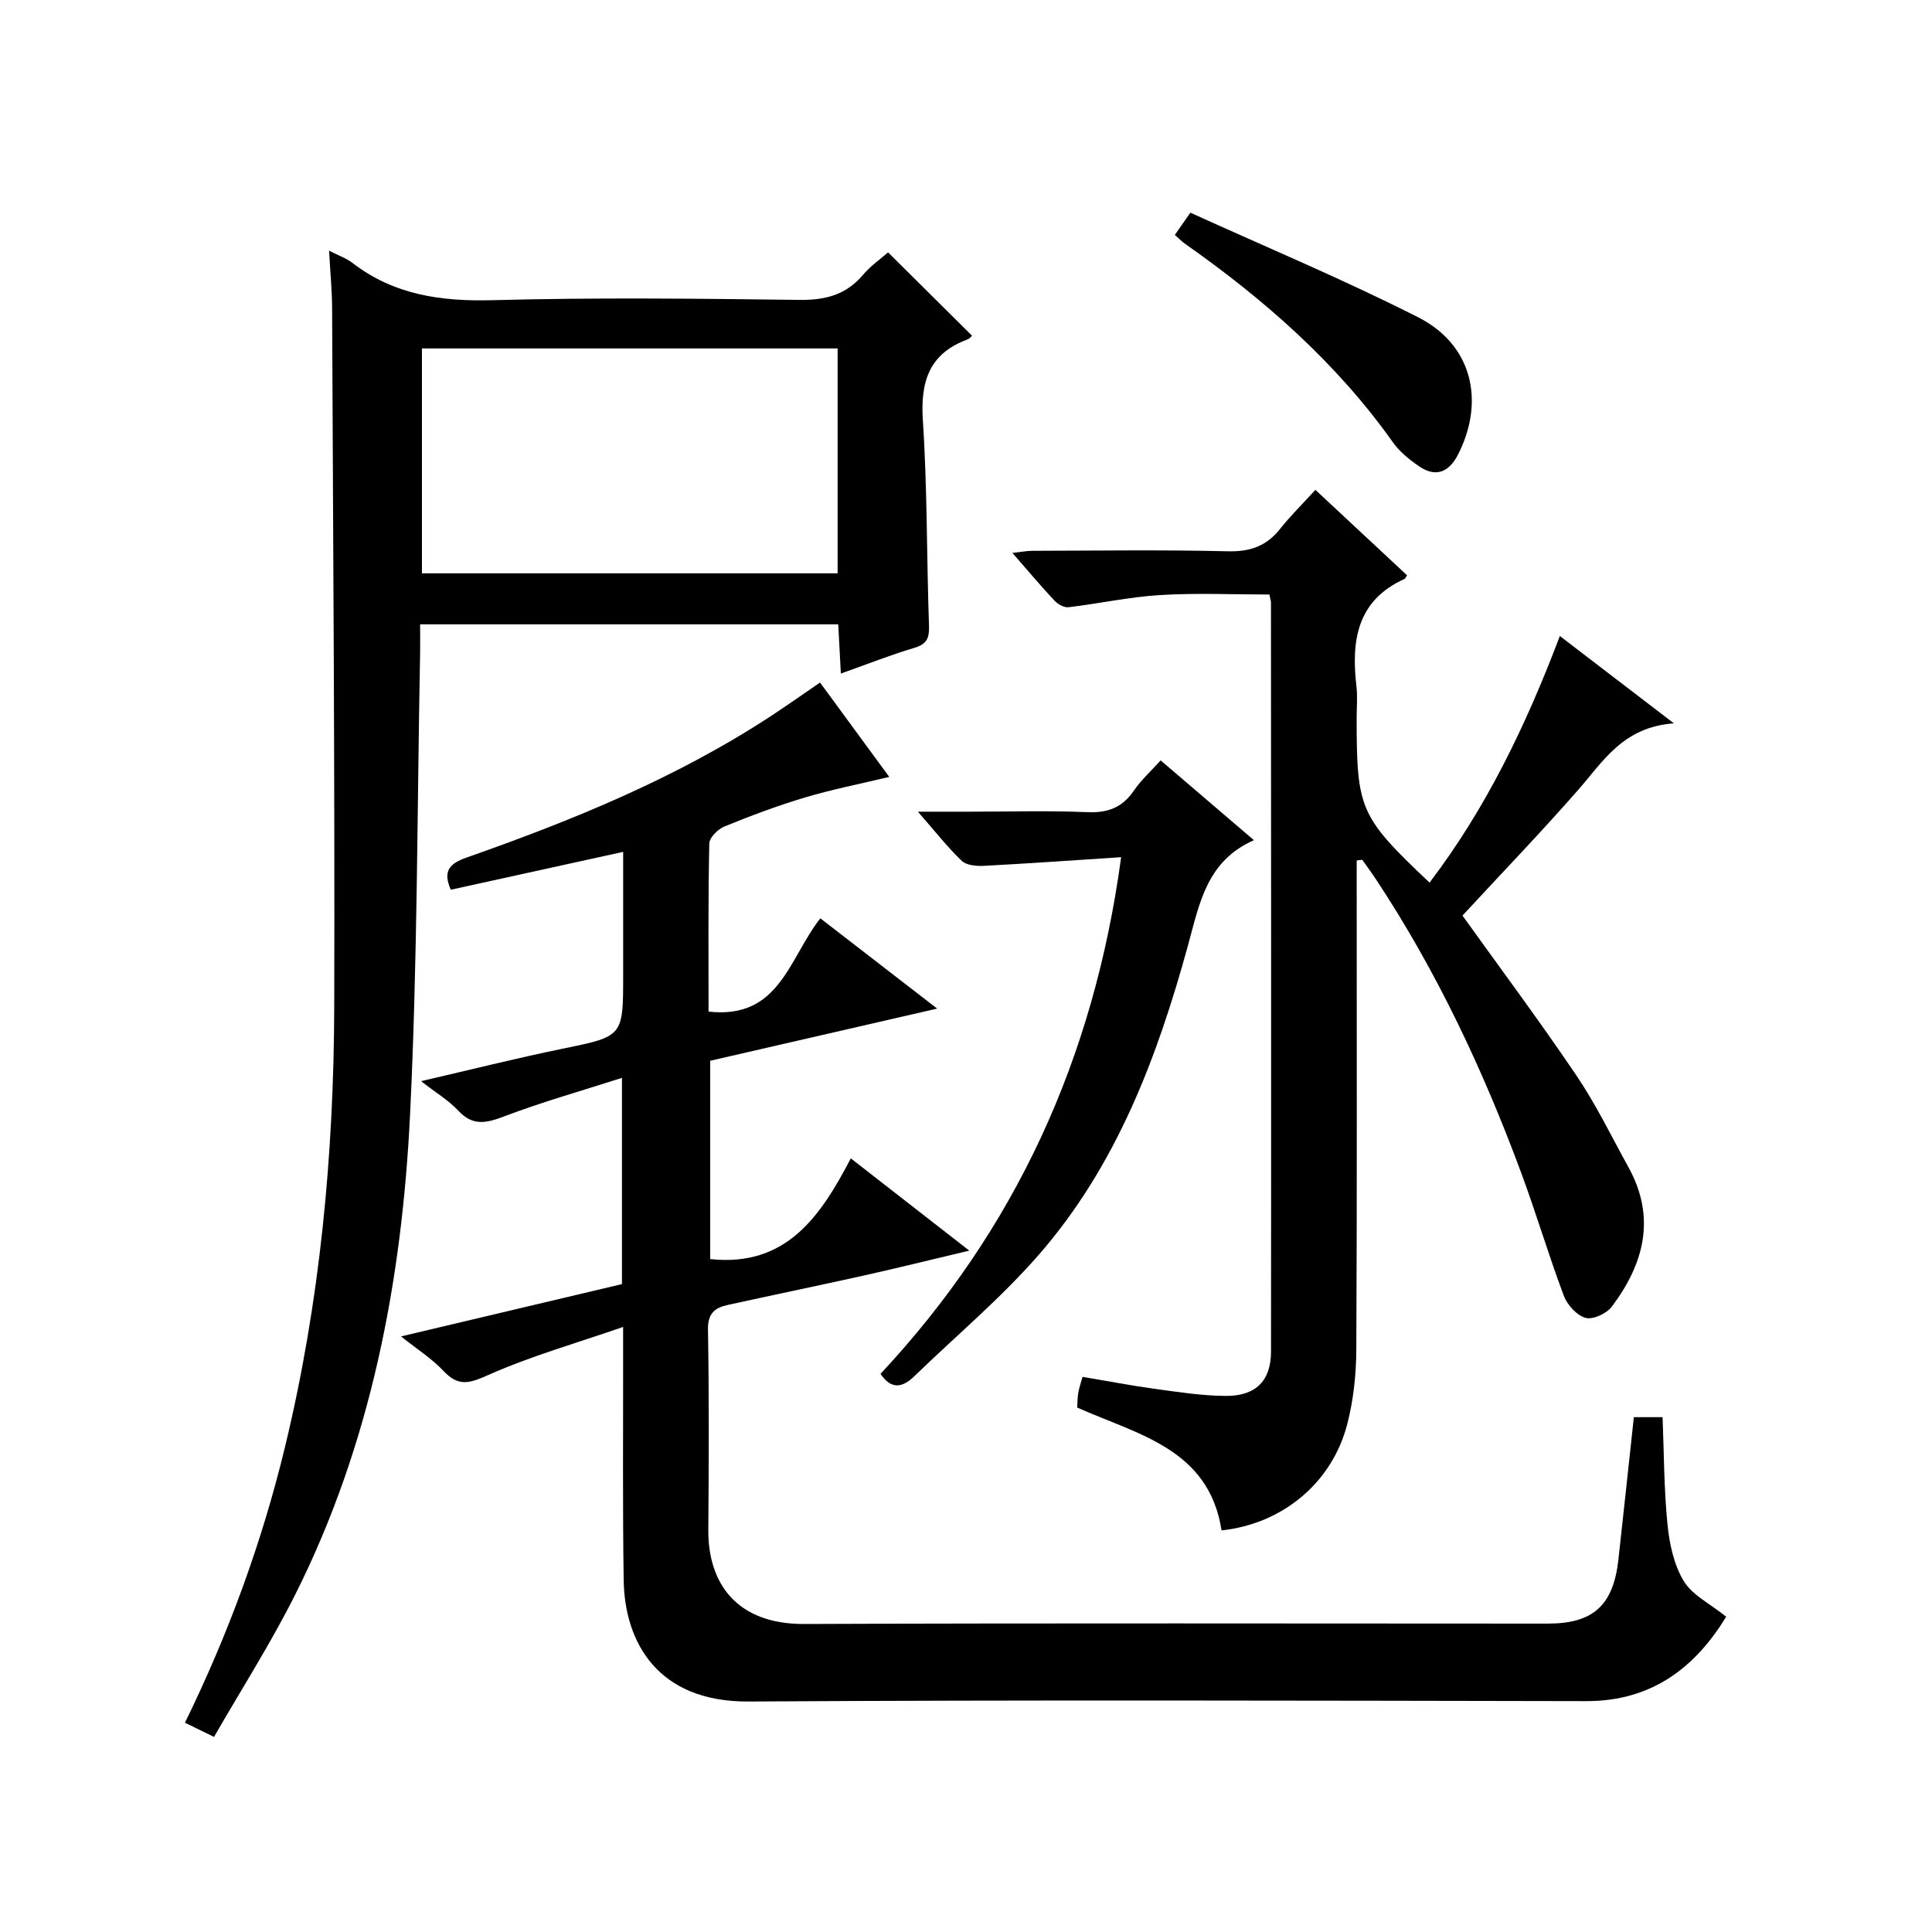
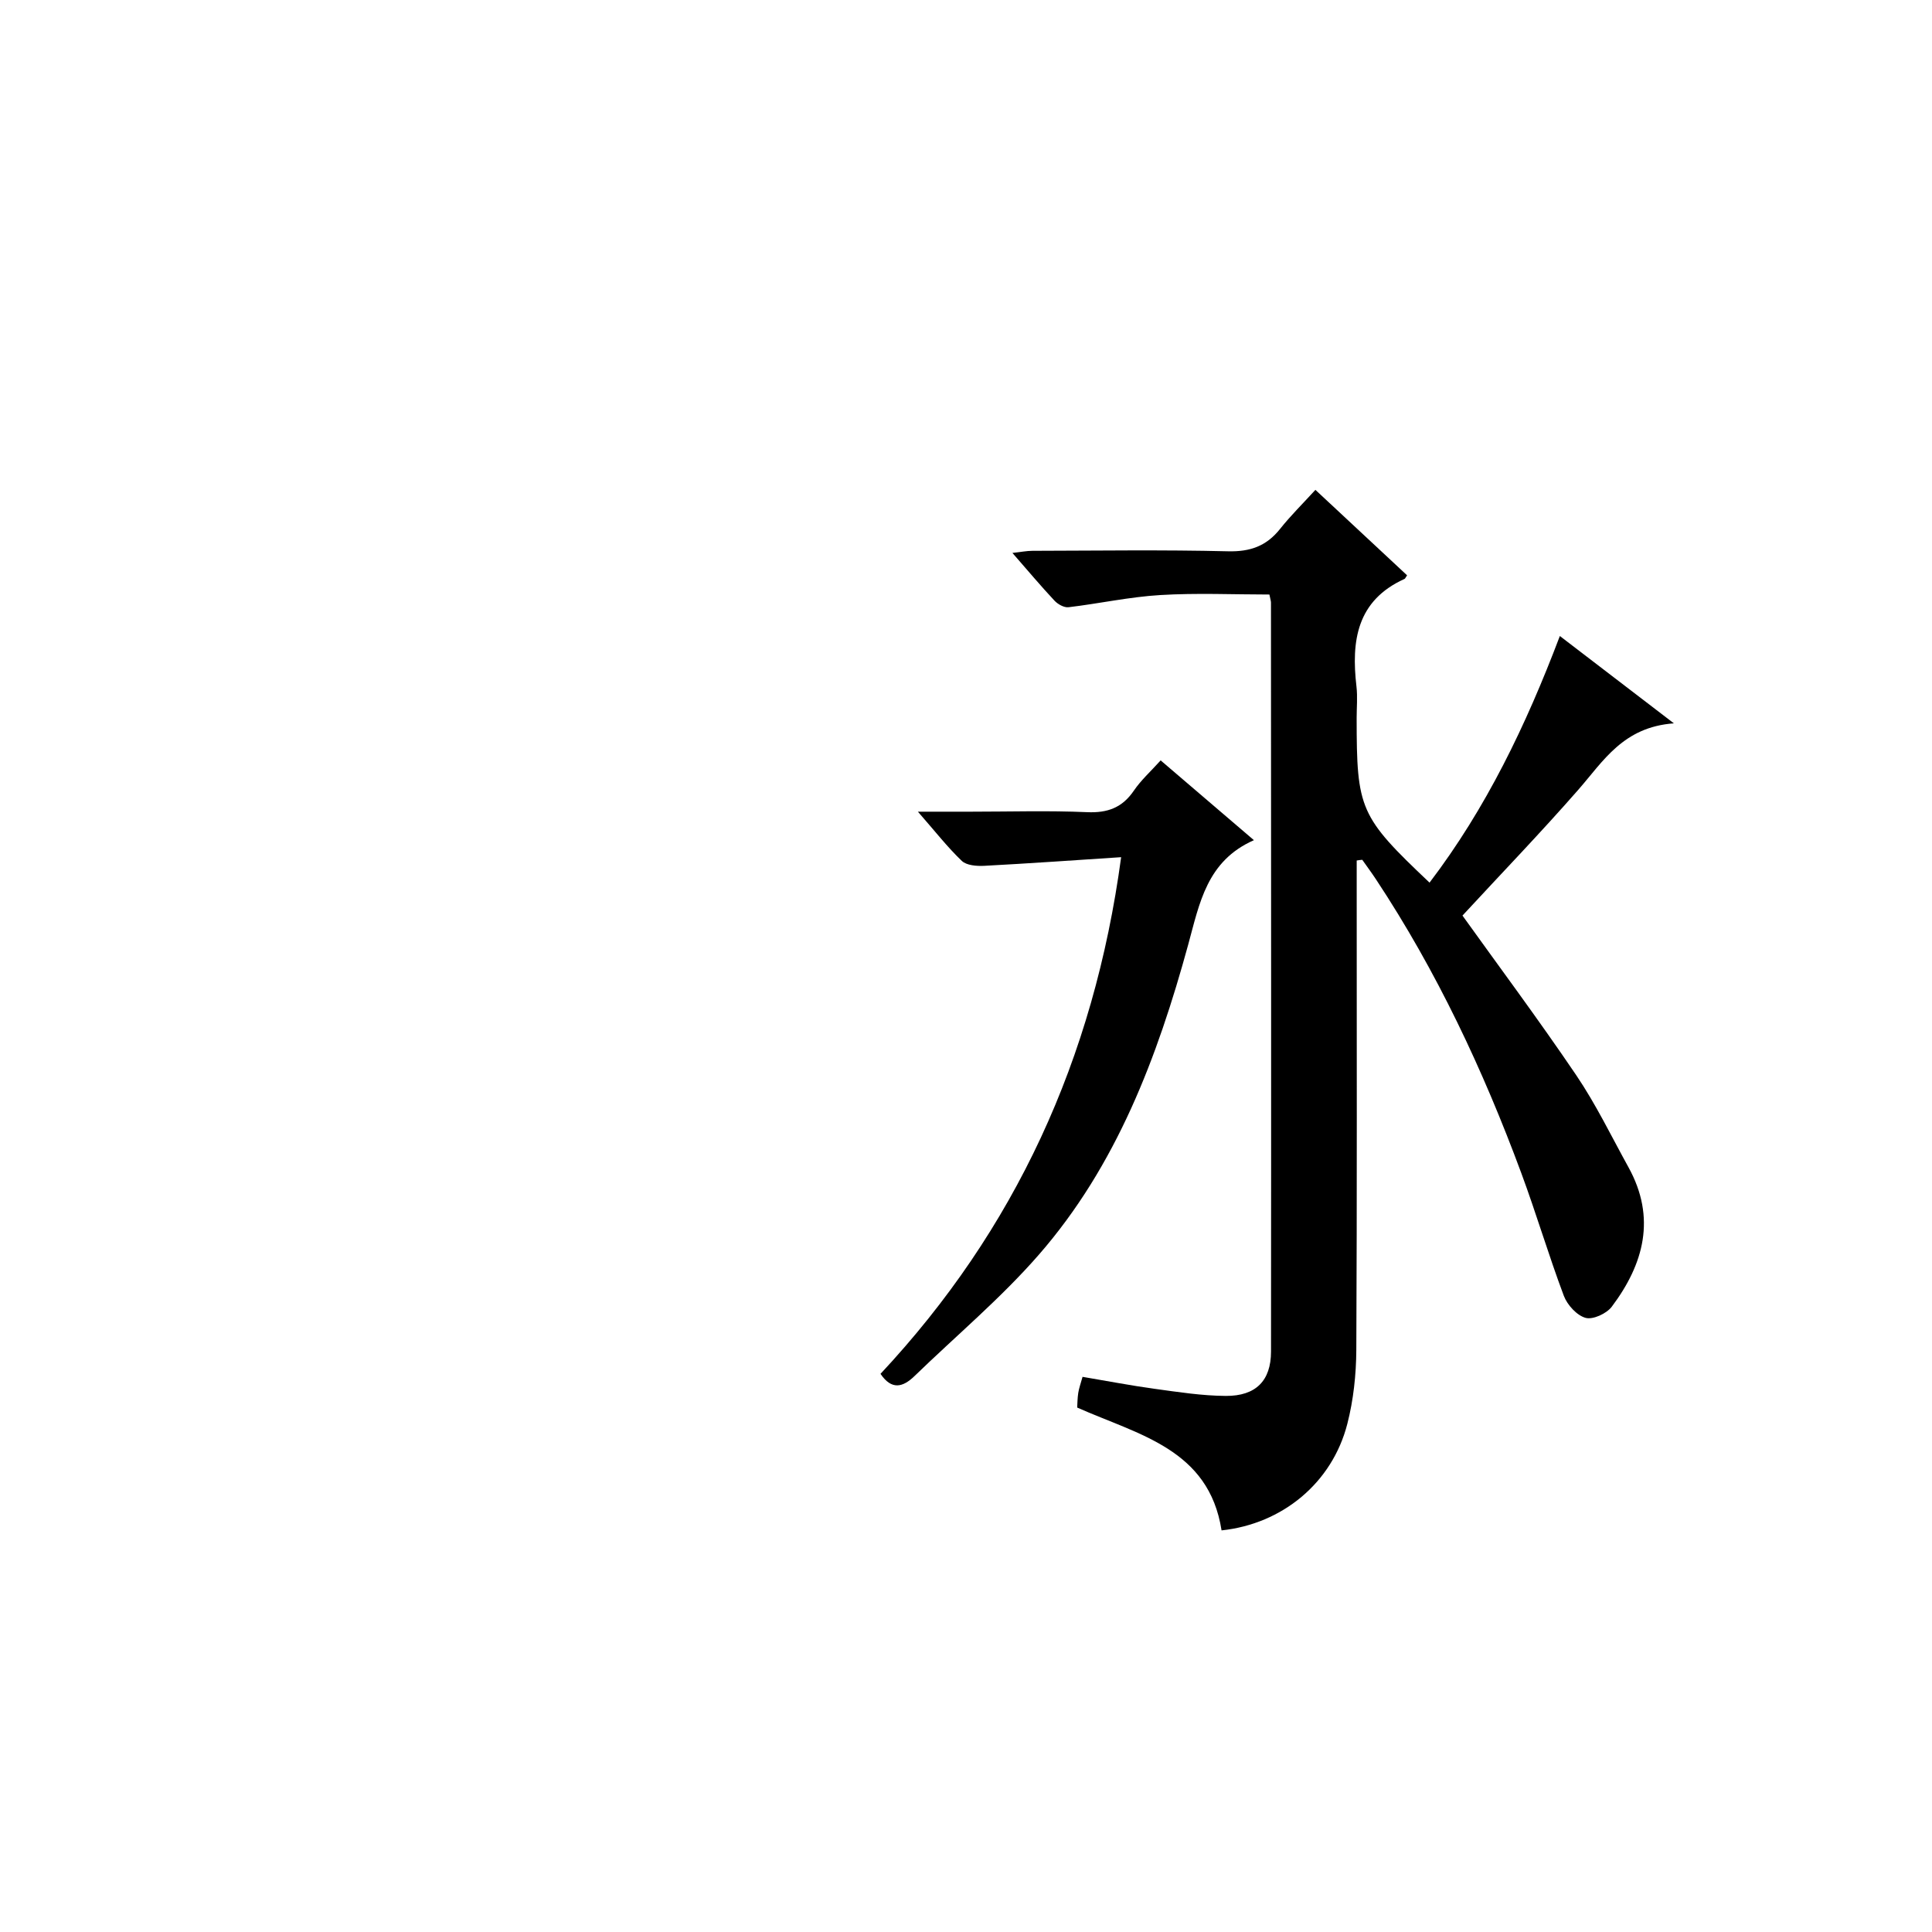
<svg xmlns="http://www.w3.org/2000/svg" version="1.1" id="ZDIC" x="0px" y="0px" viewBox="0 0 400 400" style="enable-background:new 0 0 400 400;" xml:space="preserve">
  <g>
-     <path d="M146.7,209.44c14.69,1.64,16.57-10.93,23.14-19.31c7.8,6.03,15.58,12.04,24.19,18.69c-16.17,3.72-31.41,7.22-46.99,10.8   c0,13.69,0,27.43,0,41.06c15.81,1.7,22.89-8.96,29.11-20.85c8.27,6.44,15.99,12.45,24.53,19.1c-7.86,1.86-14.77,3.58-21.72,5.13   c-9.44,2.1-18.91,4.05-28.36,6.13c-2.6,0.57-4.07,1.76-4.02,5.03c0.23,13.83,0.18,27.67,0.07,41.51   c-0.08,10.94,5.72,19.55,19.85,19.5c51.33-0.21,102.66-0.08,153.99-0.08c9.34,0,13.53-3.77,14.58-13.23   c1.09-9.74,2.11-19.49,3.2-29.51c1.8,0,3.57,0,5.95,0c0.29,7.34,0.28,14.78,1.01,22.14c0.4,4.03,1.31,8.39,3.36,11.77   c1.79,2.96,5.51,4.75,8.8,7.4c-6.19,10.15-15.05,17.5-28.95,17.48c-57.83-0.1-115.66-0.27-173.49,0.08   c-18.88,0.11-25.62-12.39-25.82-25.05c-0.24-15.33-0.1-30.67-0.12-46.01c0-1.66,0-3.32,0-6.49c-9.69,3.36-19.04,6.01-27.83,9.91   c-3.88,1.72-6.19,2.57-9.32-0.76c-2.44-2.6-5.54-4.56-8.83-7.19c15.74-3.73,30.67-7.26,45.74-10.83c0-13.91,0-27.69,0-42.7   c-8.48,2.72-16.49,4.98-24.24,7.92c-3.71,1.41-6.56,2.18-9.63-1.11c-2-2.15-4.62-3.71-7.73-6.13c10.28-2.37,19.69-4.74,29.19-6.69   c12.64-2.6,12.66-2.46,12.66-15.24c0-8.33,0-16.65,0-25.54c-12.05,2.65-23.79,5.23-35.69,7.84c-1.69-3.85-0.3-5.41,3.26-6.66   c22.04-7.74,43.61-16.54,63.25-29.45c3.19-2.1,6.32-4.31,9.94-6.79c4.69,6.4,9.44,12.87,14.33,19.54   c-6.13,1.47-11.86,2.59-17.42,4.25c-5.66,1.69-11.22,3.78-16.7,6.01c-1.35,0.55-3.12,2.3-3.14,3.53   C146.6,186.25,146.7,197.89,146.7,209.44z" />
-     <path d="M44.31,359.61c-2.58-1.26-4.19-2.04-6.02-2.94c9-18.37,15.95-37.37,20.73-57.15c7.24-29.96,10.09-60.44,10.18-91.15   c0.13-48.17-0.24-96.34-0.44-144.51c-0.02-3.77-0.39-7.54-0.63-11.96c2,1.03,3.59,1.57,4.85,2.54c8.61,6.63,18.33,7.99,29,7.71   c21.15-0.57,42.33-0.33,63.49-0.06c5.38,0.07,9.69-1.02,13.22-5.2c1.59-1.88,3.68-3.32,5.18-4.64c5.85,5.81,11.48,11.4,17.37,17.25   c-0.04,0.04-0.43,0.59-0.95,0.78c-7.93,2.95-9.75,8.71-9.22,16.77c0.93,14.12,0.77,28.3,1.27,42.46c0.09,2.59-0.42,3.85-3.06,4.63   c-4.99,1.48-9.84,3.42-15.19,5.31c-0.2-3.76-0.36-6.86-0.54-10.19c-28.87,0-57.44,0-86.57,0c0,2.16,0.03,4.1,0,6.05   c-0.62,31.81-0.53,63.66-2.08,95.43c-1.69,34.48-8.1,68.15-23.76,99.37C56.08,340.2,49.99,349.73,44.31,359.61z M87.36,72.14   c0,15.86,0,31.23,0,46.56c28.91,0,57.46,0,86.06,0c0-15.7,0-31.07,0-46.56C144.6,72.14,116.16,72.14,87.36,72.14z" />
    <path d="M280.89,178.16c0,1.76,0,3.52,0,5.28c0,32.01,0.08,64.03-0.08,96.04c-0.03,5.12-0.59,10.36-1.86,15.31   c-3.13,12.23-13.47,20.73-26.04,22.06c-2.63-16.85-17.13-19.76-29.89-25.43c0.05-0.81,0.05-1.93,0.22-3.03   c0.15-0.97,0.5-1.92,0.89-3.33c5.01,0.84,9.95,1.8,14.93,2.48c4.89,0.67,9.82,1.44,14.73,1.47c6.22,0.03,9.35-3.14,9.36-9.17   c0.05-51.69,0.01-103.38-0.01-155.07c0-0.33-0.12-0.65-0.32-1.68c-7.44,0-15.05-0.35-22.62,0.11c-6.35,0.38-12.64,1.77-18.97,2.52   c-0.92,0.11-2.21-0.61-2.9-1.35c-2.84-3.03-5.51-6.22-8.72-9.89c1.75-0.19,2.95-0.44,4.15-0.44c13.5-0.03,27.01-0.23,40.5,0.1   c4.6,0.11,7.95-1.09,10.77-4.64c2.17-2.73,4.68-5.2,7.31-8.08c6.69,6.23,12.86,11.98,18.98,17.69c-0.33,0.48-0.39,0.68-0.51,0.74   c-9.91,4.48-11.07,12.83-9.97,22.27c0.25,2.14,0.04,4.33,0.04,6.5c0,18.98,0.63,20.42,15.09,34.12   c11.7-15.37,19.96-32.53,26.98-51.06c7.73,5.92,15.01,11.49,23.61,18.08c-10.5,0.76-14.6,7.82-19.79,13.75   c-7.78,8.89-15.99,17.4-23.98,26.05c7.22,10.08,15.64,21.37,23.54,33.03c4.09,6.04,7.3,12.69,10.84,19.1   c5.75,10.43,3.19,19.99-3.47,28.85c-1.07,1.42-3.89,2.73-5.42,2.31c-1.81-0.5-3.78-2.66-4.5-4.55c-3.16-8.41-5.71-17.05-8.83-25.47   c-7.89-21.3-17.5-41.77-30.06-60.76c-0.91-1.38-1.9-2.71-2.85-4.06C281.68,178.03,281.29,178.09,280.89,178.16z" />
    <path d="M232.12,177.47c-9.93,0.65-19.14,1.3-28.35,1.79c-1.56,0.08-3.65-0.08-4.64-1.02c-2.98-2.85-5.54-6.14-9.09-10.19   c4.28,0,7.66,0,11.03,0c8,0,16.01-0.25,23.99,0.1c4.26,0.19,7.3-0.93,9.71-4.48c1.47-2.16,3.47-3.95,5.53-6.24   c6.42,5.49,12.55,10.74,19.31,16.52c-9.76,4.3-11.26,13.06-13.61,21.64c-6.37,23.27-14.83,45.75-30.95,64.22   c-7.84,8.99-17.1,16.74-25.69,25.07c-2.45,2.38-4.76,2.95-7.06-0.44C210.1,254.68,226.46,219.35,232.12,177.47z" />
-     <path d="M243.24,48.64c0.91-1.3,1.72-2.48,3.21-4.61c15.78,7.18,31.77,13.85,47.18,21.67c11.09,5.62,13.9,17.21,8.28,28.34   c-1.78,3.52-4.45,4.96-8.01,2.56c-2.04-1.38-4.09-3.03-5.5-5.01c-11.73-16.53-26.7-29.63-43.15-41.19   C244.58,49.92,244.02,49.32,243.24,48.64z" />
  </g>
</svg>